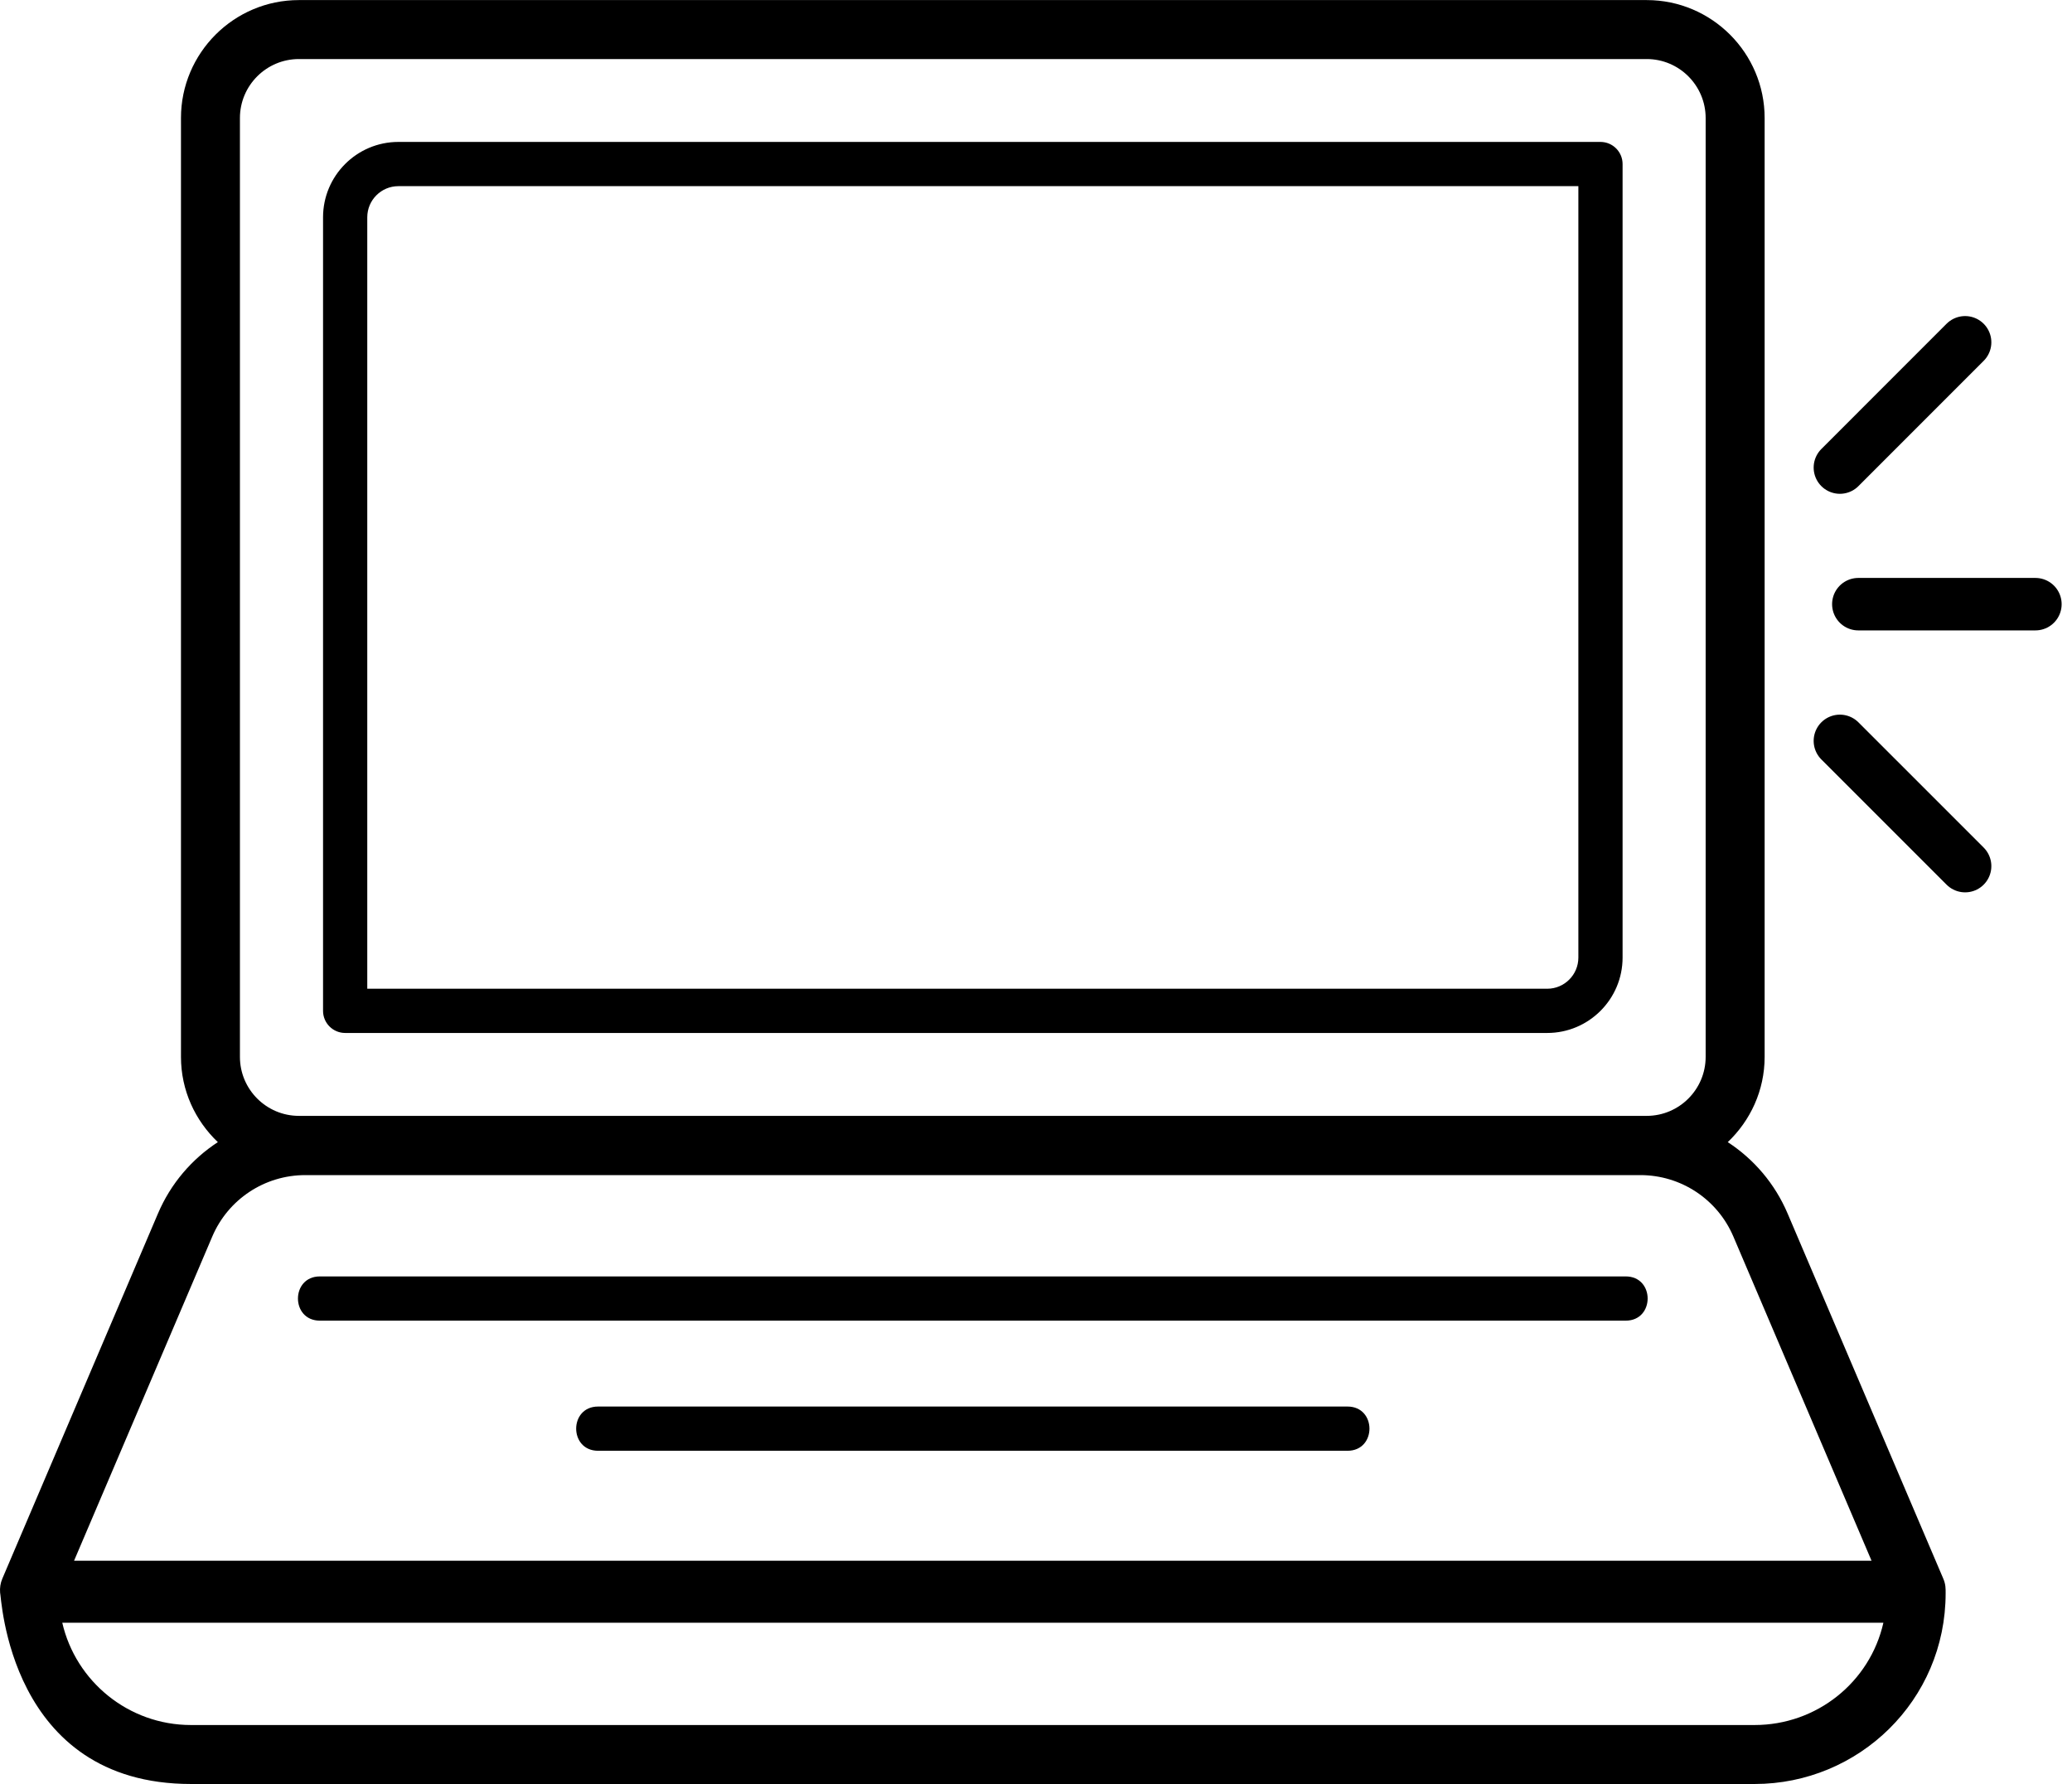
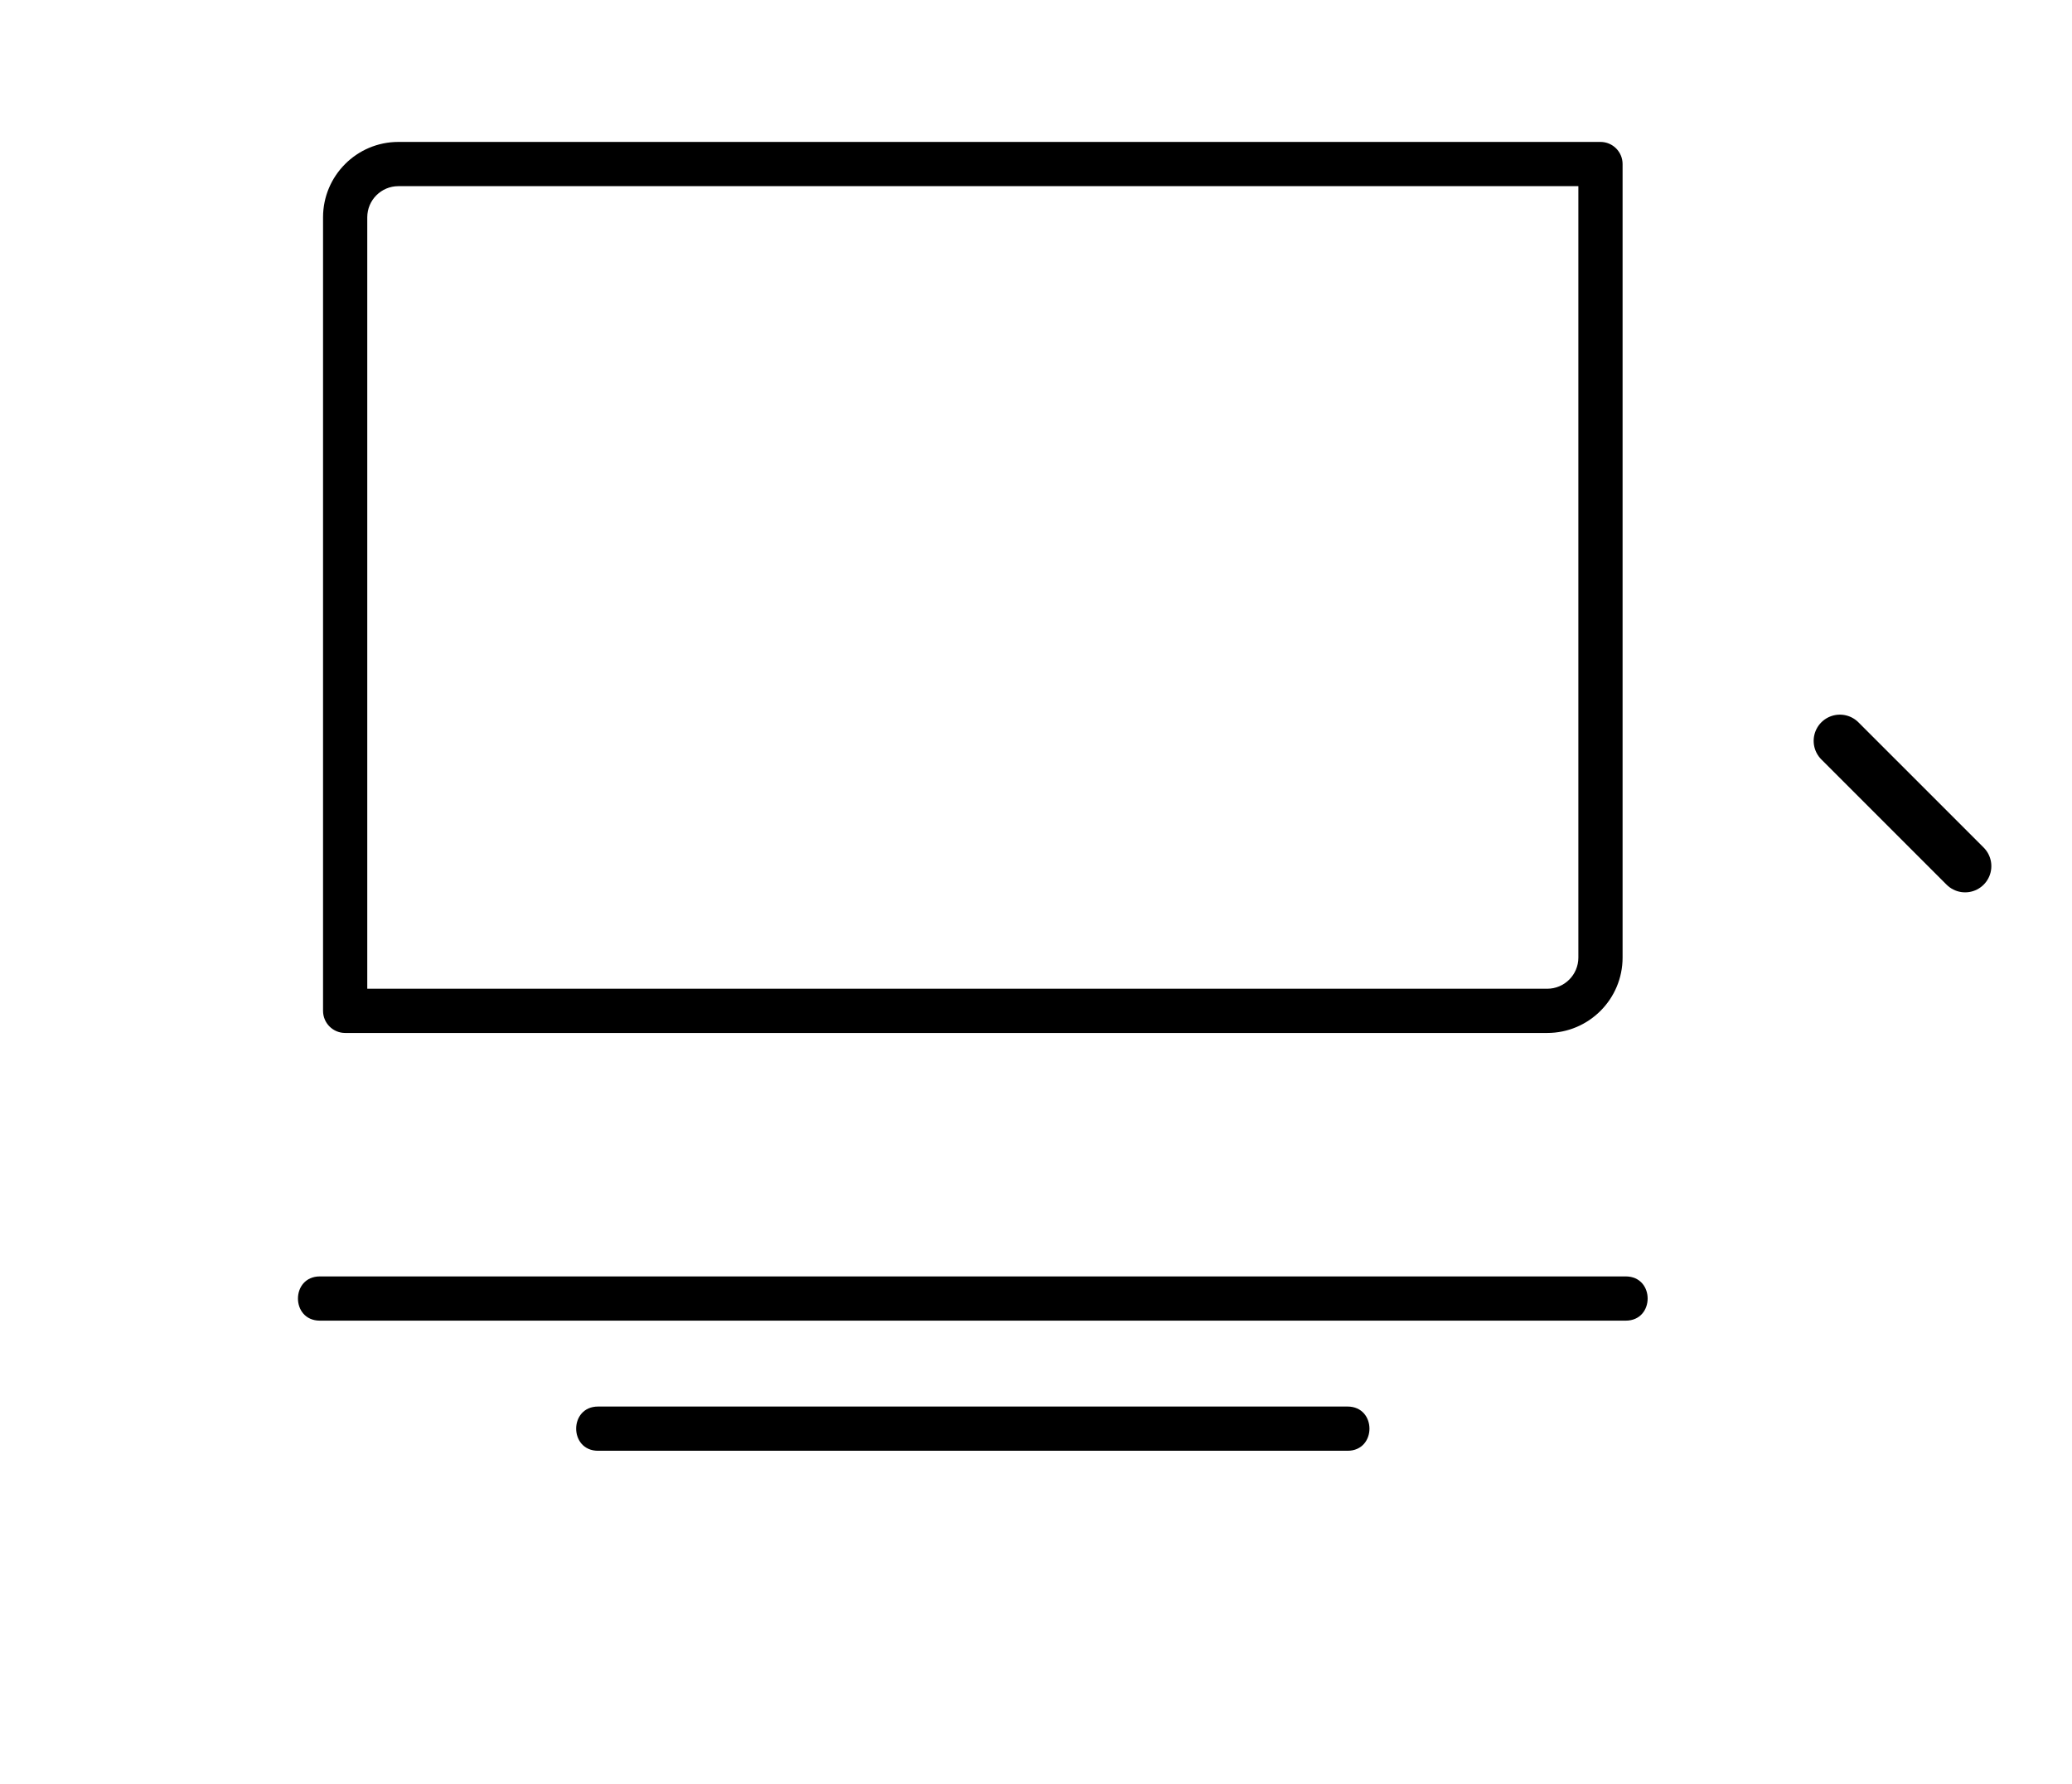
<svg xmlns="http://www.w3.org/2000/svg" width="79" height="68" viewBox="0 0 79 68" fill="none">
  <path d="M13.16 39.375H58.992C60.577 39.375 61.865 38.086 61.865 36.502V6.253C61.865 5.787 61.487 5.41 61.022 5.41H15.189C13.605 5.41 12.317 6.698 12.317 8.283V38.532C12.317 38.997 12.694 39.375 13.16 39.375ZM14.003 8.283C14.003 7.628 14.535 7.096 15.189 7.096H60.179V36.502C60.179 37.156 59.647 37.689 58.992 37.689H14.003V8.283ZM61.984 48.655H12.197C11.082 48.655 11.081 50.341 12.197 50.341H61.984C63.099 50.341 63.1 48.655 61.984 48.655ZM51.377 53.615H22.804C21.689 53.615 21.689 55.301 22.804 55.301H51.378C52.493 55.301 52.493 53.615 51.377 53.615Z" fill="black" />
-   <path d="M74.092 60.175L68.156 46.255C67.671 45.116 66.867 44.183 65.875 43.536C66.737 42.717 67.281 41.567 67.281 40.287V4.499C67.281 2.02 65.264 0.003 62.785 0.003H11.396C8.917 0.003 6.9 2.02 6.9 4.499V40.287C6.9 41.567 7.444 42.717 8.306 43.536C7.314 44.183 6.51 45.116 6.024 46.255L0.089 60.175C0.016 60.345 -0.011 60.528 0.004 60.707C0.054 60.82 0.308 68.003 7.282 68.003H66.899C70.865 68.003 74.182 64.821 74.182 60.731C74.182 60.564 74.188 60.398 74.092 60.175ZM9.148 4.499C9.148 3.259 10.157 2.251 11.396 2.251H62.785C64.024 2.251 65.032 3.259 65.032 4.499V40.287C65.032 41.526 64.024 42.535 62.785 42.535H11.396C10.157 42.535 9.148 41.526 9.148 40.287V4.499ZM8.093 47.136C8.699 45.713 10.091 44.793 11.639 44.793H62.542C64.09 44.793 65.482 45.713 66.089 47.136L71.357 59.492H2.824L8.093 47.136ZM66.899 65.755H7.282C4.893 65.755 2.887 64.086 2.374 61.855H71.809C71.296 64.126 69.265 65.755 66.899 65.755Z" fill="black" />
-   <path d="M70.853 23.03H77.605" stroke="black" stroke-width="2" stroke-linecap="round" />
-   <path d="M70.15 17.823L74.925 13.048" stroke="black" stroke-width="2" stroke-linecap="round" />
  <path d="M70.15 28.241L74.925 33.015" stroke="black" stroke-width="2" stroke-linecap="round" />
</svg>